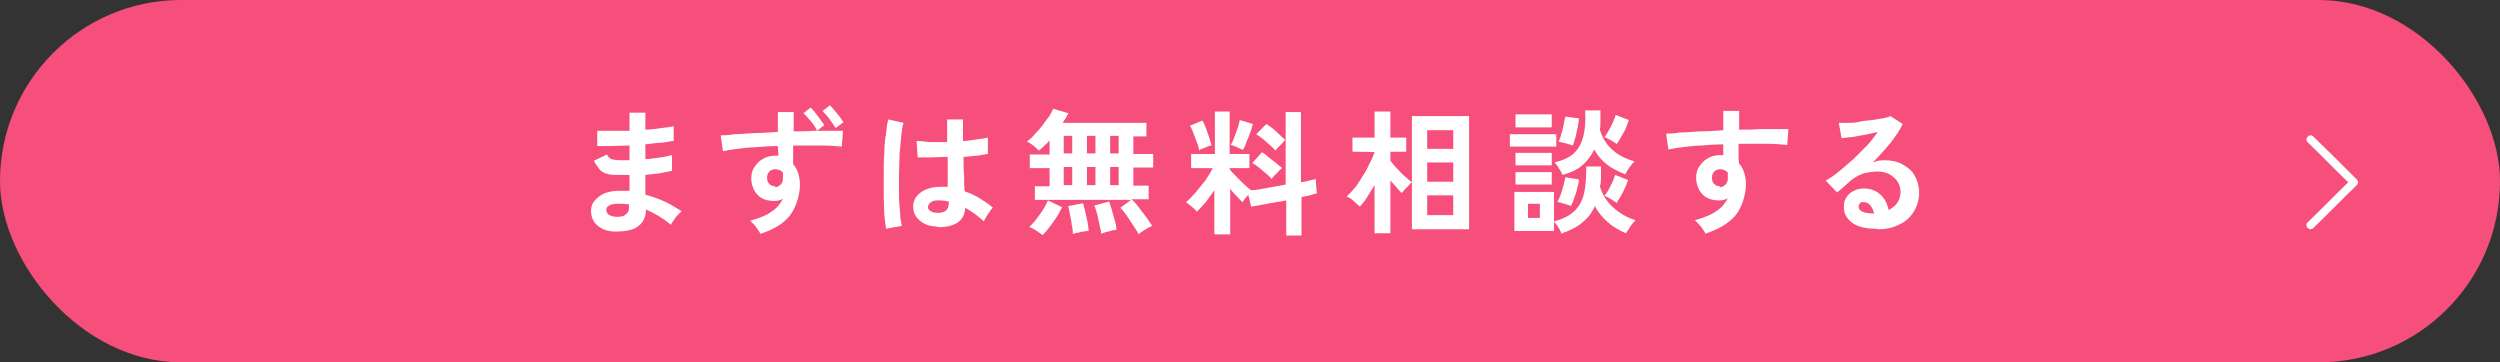
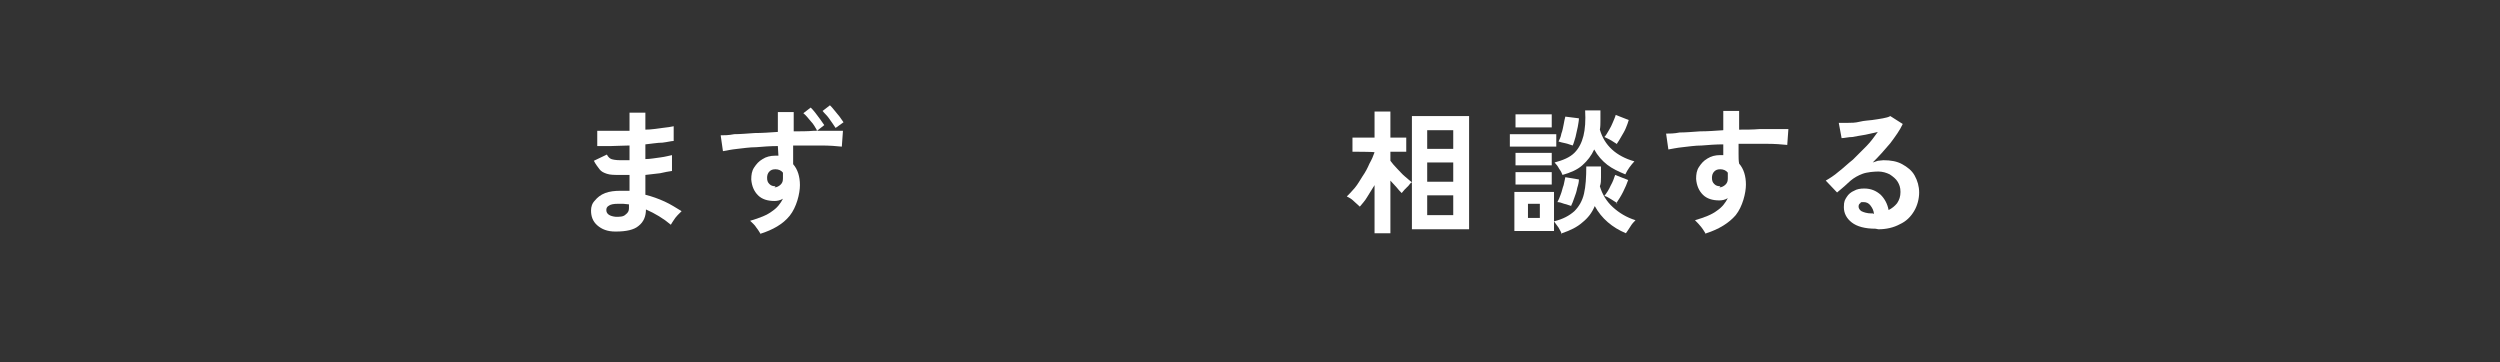
<svg xmlns="http://www.w3.org/2000/svg" id="b" data-name="レイヤー 2" width="441.6" height="64" viewBox="0 0 441.6 64">
  <rect x="0" y="0" width="441.6" height="64" fill="#333333" stroke="none" />
  <defs>
    <style>
      .d {
        fill: #fff;
      }

      .e {
        fill: #f74f7b;
      }
    </style>
  </defs>
  <g id="c" data-name="レイヤー 1">
    <g>
-       <rect class="e" x="0" y="0" width="441.6" height="64" rx="32" ry="32" />
      <g>
        <path class="d" d="m108.7,40.9c-1.4,0-2.4-.4-3.2-1.1-.8-.7-1.1-1.6-1.1-2.6,0-.7.2-1.3.7-1.8.4-.5,1-1,1.8-1.3.8-.3,1.7-.4,2.7-.4.3,0,.5,0,.8,0,.2,0,.5,0,.8,0v-2.8c-.3,0-.6,0-.9,0h-.8c-1,0-1.7,0-2.3-.2-.6-.2-1-.4-1.3-.8-.3-.4-.7-.9-1-1.5l2.3-1.1c.2.4.5.7.8.8.3.1.8.2,1.6.2s.5,0,.8,0c.3,0,.5,0,.8,0,0-.4,0-.9,0-1.3,0-.4,0-.9,0-1.3-1.2,0-2.3.1-3.3.1-1,0-1.8,0-2.4,0v-2.7c.4,0,1.2,0,2.3,0,1.1,0,2.2,0,3.4,0,0-.6,0-1.1,0-1.7v-1.5h2.8v1.4c0,.5,0,1,0,1.6,1.1,0,2.1-.2,3-.3.9-.1,1.6-.2,2-.3v2.6c-.4,0-1.1.2-2,.3-.9,0-1.9.2-3,.3,0,.4,0,.9,0,1.3,0,.4,0,.9,0,1.3.9,0,1.8-.2,2.7-.3.8-.1,1.5-.3,2-.4v2.8c-.6.1-1.3.2-2.1.4-.8.1-1.7.2-2.6.3,0,.6,0,1.3,0,1.8,0,.6,0,1.1,0,1.7,1.2.3,2.3.7,3.4,1.2,1.1.5,2,1.1,3,1.7-.2.2-.4.4-.7.7s-.5.6-.7.9c-.2.3-.4.6-.5.8-1.3-1.1-2.8-2-4.4-2.7,0,1.2-.4,2.2-1.3,2.9-.8.7-2.2,1-4,1Zm0-2.6c.8,0,1.4,0,1.8-.4.4-.3.6-.6.6-1.1v-.7c-.3,0-.7-.1-1-.1-.3,0-.7,0-1,0-.7,0-1.2.1-1.5.3-.4.2-.5.5-.5.8,0,.7.6,1.1,1.7,1.2Z" />
        <path class="d" d="m134.4,41.4c-.2-.3-.4-.7-.8-1.2-.3-.5-.7-.8-1.1-1.2,1.7-.5,3-1,3.9-1.7.9-.6,1.5-1.4,1.9-2.2-.5.3-1,.4-1.5.4-1.2,0-2.2-.3-2.9-1-.7-.7-1.1-1.6-1.2-2.8,0-.8.1-1.5.5-2.1.4-.6.8-1.1,1.5-1.5.6-.4,1.4-.6,2.2-.6s.2,0,.3,0c0,0,.2,0,.3,0,0-.5-.1-1.1-.1-1.7-1.3,0-2.6.1-3.8.2-1.2,0-2.4.2-3.4.3-1,.1-1.9.3-2.5.4l-.4-2.8c.6,0,1.4,0,2.4-.2,1,0,2.2-.1,3.6-.2,1.3,0,2.7-.1,4.1-.2v-3.5h2.8v3.4c1.2,0,2.4,0,3.6-.1,1.1,0,2.2,0,3,0,.9,0,1.6,0,2.1,0l-.2,2.8c-.9-.1-2.2-.2-3.7-.2-1.5,0-3.1,0-4.9,0,0,.6,0,1.1,0,1.7,0,.6,0,1.1,0,1.6.8.9,1.2,2.2,1.2,3.7s-.6,3.9-1.8,5.4c-1.2,1.5-3,2.5-5.2,3.2Zm2.4-8.3c.4,0,.8-.2,1.1-.5.3-.3.4-.6.4-1.1s0-.3,0-.5c0-.2,0-.3,0-.5-.3-.4-.8-.6-1.3-.6s-.8.1-1.1.4c-.3.3-.4.7-.4,1.1,0,.5.1.8.4,1.1.3.3.6.4,1.1.4Zm7.5-10.1c-.3-.5-.6-1.1-1.1-1.6-.5-.6-.9-1.1-1.3-1.4l1.3-1c.2.2.5.5.8.9.3.4.6.8.9,1.2.3.4.5.7.7,1l-1.4,1.1Zm3.3-.4c-.3-.5-.7-1-1.1-1.6s-.9-1-1.2-1.4l1.3-1c.2.2.5.5.8.9.3.4.6.7.9,1.1.3.4.5.7.7,1l-1.4,1Z" />
-         <path class="d" d="m156.5,40.3c-.1-.6-.2-1.4-.3-2.4,0-1-.1-2.1-.1-3.3,0-1.2,0-2.5,0-3.7,0-1.3,0-2.5.1-3.8,0-1.2.1-2.4.3-3.4.1-1,.2-1.9.4-2.6l2.7.6c-.2.6-.3,1.3-.4,2.3-.1.9-.2,2-.3,3.2,0,1.2-.1,2.4-.1,3.6,0,1.2,0,2.4,0,3.6,0,1.2.1,2.2.2,3.2,0,1,.2,1.7.3,2.3l-2.8.5Zm8.9-.3c-1.2,0-2.2-.4-3-1.1-.8-.7-1.1-1.5-1.1-2.5,0-.6.2-1.2.6-1.7.4-.5.9-.9,1.6-1.2s1.5-.5,2.5-.5,1,0,1.4,0c0-.7,0-1.5,0-2.4,0-.9,0-1.9,0-2.9-1,0-2,.1-2.9.1-.9,0-1.7,0-2.4,0l-.2-2.9c.6,0,1.4.1,2.3.2,1,0,2,0,3.1,0,0-.6,0-1.3,0-2,0-.7,0-1.3,0-2h2.8c0,.6,0,1.2,0,1.9,0,.6,0,1.3,0,1.9,1,0,1.8-.2,2.6-.3.8-.1,1.4-.2,1.8-.3v2.9c-.4,0-1.1.2-1.8.3-.8,0-1.6.2-2.5.2,0,1.2,0,2.3.1,3.3,0,1.1,0,2,.1,2.8.9.3,1.8.7,2.6,1.2.8.5,1.6,1,2.4,1.7-.2.1-.4.4-.6.7-.2.3-.4.6-.6.9-.2.3-.3.6-.4.8-1.1-1-2.2-1.8-3.3-2.4-.1,1.3-.6,2.2-1.5,2.7s-2,.8-3.5.7Zm.2-2.4c.7,0,1.1-.1,1.5-.4.3-.3.5-.7.5-1.4v-.2c-.5-.1-1.1-.2-1.7-.2-.6,0-1.1,0-1.4.3-.4.2-.5.5-.6.8,0,.3.1.6.5.8.3.2.7.3,1.3.3Z" />
-         <path class="d" d="m201.2,41.5c-.2-.4-.5-.9-.9-1.5-.4-.6-.8-1.2-1.2-1.8-.4-.6-.8-1.1-1.2-1.5l1.9-1.4h-17v-2.4h2.6v-3.2h-3.5v-2.4h3.5v-2.5c-.3.4-.7.7-1,1-.3.3-.6.6-.9.8-.3-.3-.6-.6-1-.9-.4-.3-.8-.6-1.1-.7.4-.3.9-.7,1.3-1.2.5-.5.9-1,1.4-1.6.4-.6.8-1.1,1.2-1.6.3-.5.6-1,.7-1.4l2.7.8c-.1.3-.3.5-.4.8-.2.3-.4.6-.6.9h14.8v2.4h-2.3v3.1h3.5v2.4h-3.5v3.2h2.7v2.4h-3c.4.4.9.9,1.3,1.5.5.6.9,1.2,1.3,1.7.4.6.8,1.1,1,1.5-.4.2-.8.4-1.3.7s-.9.6-1.1.8Zm-17.1,0c-.3-.3-.7-.5-1.1-.8-.5-.3-.9-.5-1.2-.6.4-.4.8-.8,1.2-1.3.4-.5.8-1.1,1.2-1.7.4-.6.7-1.2.9-1.7l2.5,1.2c-.3.6-.6,1.2-1,1.8-.4.6-.8,1.2-1.2,1.7-.4.5-.8,1-1.2,1.4Zm3.8-14.4h1.5v-3.1h-1.5v3.1Zm0,5.6h1.5v-3.2h-1.5v3.2Zm1.6,8.6c0-.4,0-1-.2-1.6,0-.6-.2-1.2-.3-1.8s-.2-1.1-.3-1.5l2.6-.5c.1.4.3.9.4,1.5.1.6.3,1.2.4,1.8.1.6.2,1.2.2,1.6-.2,0-.5,0-.8.1-.3,0-.7.1-1,.2-.3,0-.6.1-.9.2Zm2.5-14.2h1.5v-3.1h-1.5v3.1Zm0,5.6h1.5v-3.2h-1.5v3.2Zm2.5,8.5c0-.5-.2-1-.3-1.6-.1-.6-.3-1.2-.4-1.8-.2-.6-.3-1.1-.5-1.5l2.6-.7c.2.4.3.9.5,1.5.2.6.3,1.2.5,1.8.2.6.3,1.2.3,1.7-.4,0-.8.1-1.4.3-.6.1-1,.3-1.4.4Zm1.6-14.1h1.5v-3.1h-1.5v3.1Zm0,5.6h1.5v-3.2h-1.5v3.2Z" />
-         <path class="d" d="m214.5,41.3v-7.7c-.5.7-1,1.4-1.5,2.1-.5.6-1.1,1.2-1.6,1.7-.2-.3-.5-.6-.9-.9-.4-.3-.7-.6-1-.8.5-.4,1.1-1,1.7-1.7.6-.7,1.1-1.4,1.7-2.1.5-.8,1-1.5,1.3-2.2h-3.8v-2.5h4.2v-7.5h2.6v7.5h3.5v2.5h-3.5v.2c.3.4.7.8,1.1,1.2.5.5.9.9,1.4,1.4s.9.8,1.3,1.1c.8,0,1.7-.2,2.8-.4,1.1-.2,2.2-.4,3.3-.6v-7.9c-.2.1-.4.3-.6.6-.2.2-.5.5-.7.7-.2.2-.4.4-.5.6-.4-.5-1-1-1.6-1.5-.6-.6-1.2-1-1.8-1.4l1.8-1.8c.6.4,1.2.8,1.8,1.4.6.6,1.2,1.1,1.6,1.5v-5h2.7v12.4c.6-.1,1.1-.2,1.5-.3.4-.1.8-.2,1.1-.3l.2,2.6c-.4,0-.8.2-1.2.3-.5.1-1,.2-1.5.3v6.8h-2.7v-6.2c-1.2.2-2.3.4-3.4.6-1.1.2-2,.4-2.8.5l-.5-2.1c-.2.2-.4.5-.6.7-.2.2-.3.5-.4.6-.4-.3-.7-.7-1.1-1.1-.4-.4-.8-.8-1.1-1.3v8.1h-2.6Zm-2.7-14.8c0-.4-.2-.8-.4-1.4-.2-.5-.4-1.1-.6-1.6s-.4-1-.6-1.3l2.2-.9c.2.3.4.8.6,1.3s.4,1.1.6,1.7c.2.6.3,1,.4,1.4-.3,0-.7.2-1.2.4-.5.2-.8.3-1.1.5Zm7.8,0c-.3-.1-.6-.3-1.1-.5-.4-.2-.8-.3-1.1-.4.2-.3.4-.7.6-1.3.2-.5.4-1.1.6-1.6.2-.6.3-1.1.4-1.5l2.3.7c0,.3-.2.6-.3,1.1-.2.4-.3.9-.5,1.3-.2.5-.4.9-.5,1.3-.2.4-.3.7-.5.9Zm5,5.1c-.4-.5-1-1-1.6-1.5-.6-.5-1.2-1-1.8-1.3l1.7-1.9c.4.2.8.5,1.2.9.4.3.9.7,1.3,1,.4.3.8.7,1.1.9-.2.1-.4.3-.6.5-.2.2-.4.5-.7.7-.2.2-.4.5-.5.6Z" />
        <path class="d" d="m242.8,41.3v-8.6c-.4.7-.9,1.4-1.3,2.1-.4.7-.9,1.2-1.3,1.7-.3-.3-.7-.6-1.1-1-.4-.4-.8-.6-1.2-.8.4-.4.9-.9,1.4-1.5.5-.6.9-1.3,1.4-2.1.5-.7.9-1.5,1.2-2.2.4-.7.7-1.4.9-2h0c0-.1-3.9-.1-3.9-.1v-2.5h3.9v-4.6h2.8v4.6h2.8v2.5h-2.8v1.6c.3.4.7.9,1.2,1.4.5.5.9,1,1.4,1.4.5.4.9.8,1.2,1v-11.7h10.1v20h-10.1v-8.3c-.2.1-.4.3-.6.6-.2.2-.5.5-.7.7-.2.2-.4.5-.5.6-.3-.3-.6-.6-.9-1-.4-.4-.7-.8-1.1-1.2v9.3h-2.8Zm9.3-15h4.6v-3.3h-4.6v3.3Zm0,5.8h4.6v-3.4h-4.6v3.4Zm0,5.9h4.6v-3.5h-4.6v3.5Z" />
        <path class="d" d="m266.7,25.9v-2.2h8.2v2.2h-8.2Zm.8,14.9v-6.9h7v6.9h-7Zm.2-18.3v-2.3h6.4v2.3h-6.4Zm0,6.7v-2.2h6.4v2.2h-6.4Zm0,3.4v-2.2h6.4v2.2h-6.4Zm2.2,5.9h2.1v-2.5h-2.1v2.5Zm6,2.9c-.1-.3-.3-.7-.6-1.2-.3-.4-.6-.8-.8-1.1,1.6-.4,2.7-1,3.6-1.8.8-.8,1.4-1.8,1.7-3.1.3-1.3.4-2.9.4-4.8h2.6c0,.7,0,1.3,0,1.9,0,.6,0,1.1-.2,1.6.4,1.4,1.2,2.7,2.3,3.7,1.1,1,2.4,1.8,4,2.3-.3.3-.6.6-.9,1.1-.3.5-.6.9-.8,1.2-2.4-1-4.3-2.6-5.5-4.8-.5,1.2-1.2,2.1-2.2,2.9-.9.8-2.1,1.4-3.6,1.9Zm.1-10.5c-.1-.3-.3-.7-.6-1.1-.2-.4-.5-.8-.8-1.1,1.5-.4,2.7-.9,3.5-1.7.8-.8,1.3-1.8,1.6-3,.3-1.2.4-2.7.3-4.5h2.7c0,.7,0,1.3,0,1.8s0,1.1-.1,1.6c.8,2.8,2.9,4.7,6.1,5.6-.3.3-.6.7-.9,1.1-.3.4-.5.8-.7,1.2-1.2-.5-2.3-1-3.2-1.7-.9-.7-1.7-1.6-2.3-2.7-.5,1.1-1.2,2-2.1,2.8s-2.1,1.3-3.5,1.7Zm1.6,5.5c-.4-.1-.8-.3-1.3-.4-.5-.2-.9-.3-1.2-.3.2-.4.4-.8.6-1.4.2-.5.3-1.1.5-1.6.1-.5.2-1,.3-1.4l2.4.4c0,.4-.1.9-.3,1.5-.1.6-.3,1.2-.5,1.7-.2.6-.4,1.1-.6,1.5Zm.2-10.7c-.4-.1-.8-.3-1.3-.4-.5-.1-.9-.2-1.2-.3.2-.4.4-.8.5-1.4.2-.5.3-1.1.4-1.6.1-.6.2-1,.3-1.4l2.4.3c0,.4-.1.9-.2,1.5-.1.6-.3,1.2-.4,1.8-.2.6-.3,1.1-.5,1.5Zm7.9-.2c-.3-.2-.6-.4-1.1-.7-.5-.3-.8-.4-1.2-.6.3-.3.5-.7.8-1.2.3-.5.5-.9.7-1.4.2-.5.4-.9.5-1.3l2.3.9c-.1.4-.3.9-.5,1.4-.2.5-.5,1-.8,1.5-.3.5-.5.9-.8,1.3Zm0,10.4c-.3-.2-.6-.4-1.1-.7-.5-.3-.8-.5-1.2-.6.4-.5.8-1.1,1.1-1.8.4-.7.6-1.3.8-1.9l2.3.9c-.2.6-.5,1.3-.9,2.1-.4.8-.8,1.4-1.2,2Z" />
        <path class="d" d="m301.3,41.3c-.2-.3-.4-.7-.8-1.2-.3-.4-.7-.8-1.1-1.2,1.7-.5,3-1,3.9-1.7.9-.6,1.5-1.4,1.9-2.2-.5.3-1,.4-1.5.4-1.2,0-2.2-.3-2.9-1-.7-.7-1.1-1.6-1.2-2.8,0-.8.1-1.5.5-2.1.4-.6.8-1.1,1.5-1.5.6-.4,1.4-.6,2.2-.6s.2,0,.3,0c0,0,.2,0,.3,0,0-.3,0-.6,0-.9,0-.3,0-.6,0-1-1.3,0-2.6.1-3.8.2-1.2,0-2.4.2-3.4.3-1,.1-1.9.3-2.5.4l-.4-2.8c.6,0,1.4,0,2.4-.2,1,0,2.2-.1,3.6-.2,1.3,0,2.7-.1,4.1-.2v-3.4h2.8v3.3c1.2,0,2.4,0,3.6-.1,1.1,0,2.2,0,3,0,.9,0,1.6,0,2.1,0l-.2,2.8c-.9-.1-2.2-.2-3.7-.2-1.5,0-3.1,0-4.9,0,0,.6,0,1.2,0,1.8,0,.6,0,1.2.1,1.7.8.9,1.2,2.2,1.2,3.7s-.6,3.9-1.8,5.4c-1.2,1.4-3,2.5-5.2,3.2Zm2.4-8.2c.4,0,.8-.2,1.1-.5.3-.3.4-.6.4-1.1s0-.3,0-.5c0-.2,0-.3,0-.5-.3-.4-.8-.6-1.3-.6s-.8.1-1.1.4c-.3.3-.4.7-.4,1.1,0,.5.1.8.4,1.1.3.3.6.4,1.1.4Z" />
        <path class="d" d="m331.3,40.4c-1.9,0-3.3-.4-4.2-1.1s-1.4-1.6-1.4-2.7.2-1.3.5-1.8c.3-.5.8-.9,1.3-1.1.5-.3,1.1-.4,1.8-.4,1.2,0,2.1.4,2.9,1.1.7.7,1.2,1.6,1.4,2.7.6-.3,1.1-.7,1.5-1.2.4-.6.6-1.2.6-2s-.2-1.3-.5-1.8c-.3-.5-.8-.9-1.4-1.3-.6-.3-1.3-.5-2-.5s-2,.1-2.8.4c-.8.3-1.5.7-2.1,1.2-.3.3-.7.6-1.1,1-.5.4-.9.8-1.3,1.1l-2-2.1c.7-.4,1.5-.9,2.3-1.6.8-.6,1.6-1.4,2.5-2.1.8-.8,1.6-1.6,2.4-2.4s1.4-1.7,2-2.5c-.7.2-1.4.3-2.2.5-.8.1-1.6.3-2.3.4-.7,0-1.4.2-1.9.2l-.5-2.7c.4,0,1,0,1.6,0,.6,0,1.3,0,2.1-.2s1.5-.2,2.2-.3c.7-.1,1.4-.2,1.9-.3s1-.2,1.3-.4l2.2,1.4c-.5,1.1-1.3,2.2-2.2,3.4-1,1.2-2,2.3-3.1,3.4.3-.1.6-.2.9-.3.3,0,.7-.1,1-.1,1.3,0,2.4.2,3.3.7.9.5,1.7,1.1,2.2,2,.5.9.8,1.9.8,3s-.3,2.3-.9,3.3c-.6,1-1.4,1.8-2.5,2.3-1.1.6-2.4.9-3.8.9Zm-.3-2.6c0-.6-.3-1.1-.6-1.5-.3-.4-.7-.6-1.2-.6s-.5,0-.6.2c-.2.1-.3.3-.3.6s.2.6.5.8c.4.2,1,.4,1.8.4,0,0,0,0,.1,0h.1Z" />
      </g>
-       <path class="d" d="m408.6,40.3c2.6-2.5,5.1-5.1,7.7-7.6.3-.3.3-.7,0-1-2.6-2.6-5.1-5.1-7.7-7.6-.6-.6-1.6.3-1,1,2.6,2.5,5.1,5.1,7.7,7.6v-1c-2.6,2.5-5.1,5.1-7.7,7.6-.6.6.3,1.6,1,1h0Z" />
    </g>
  </g>
</svg>